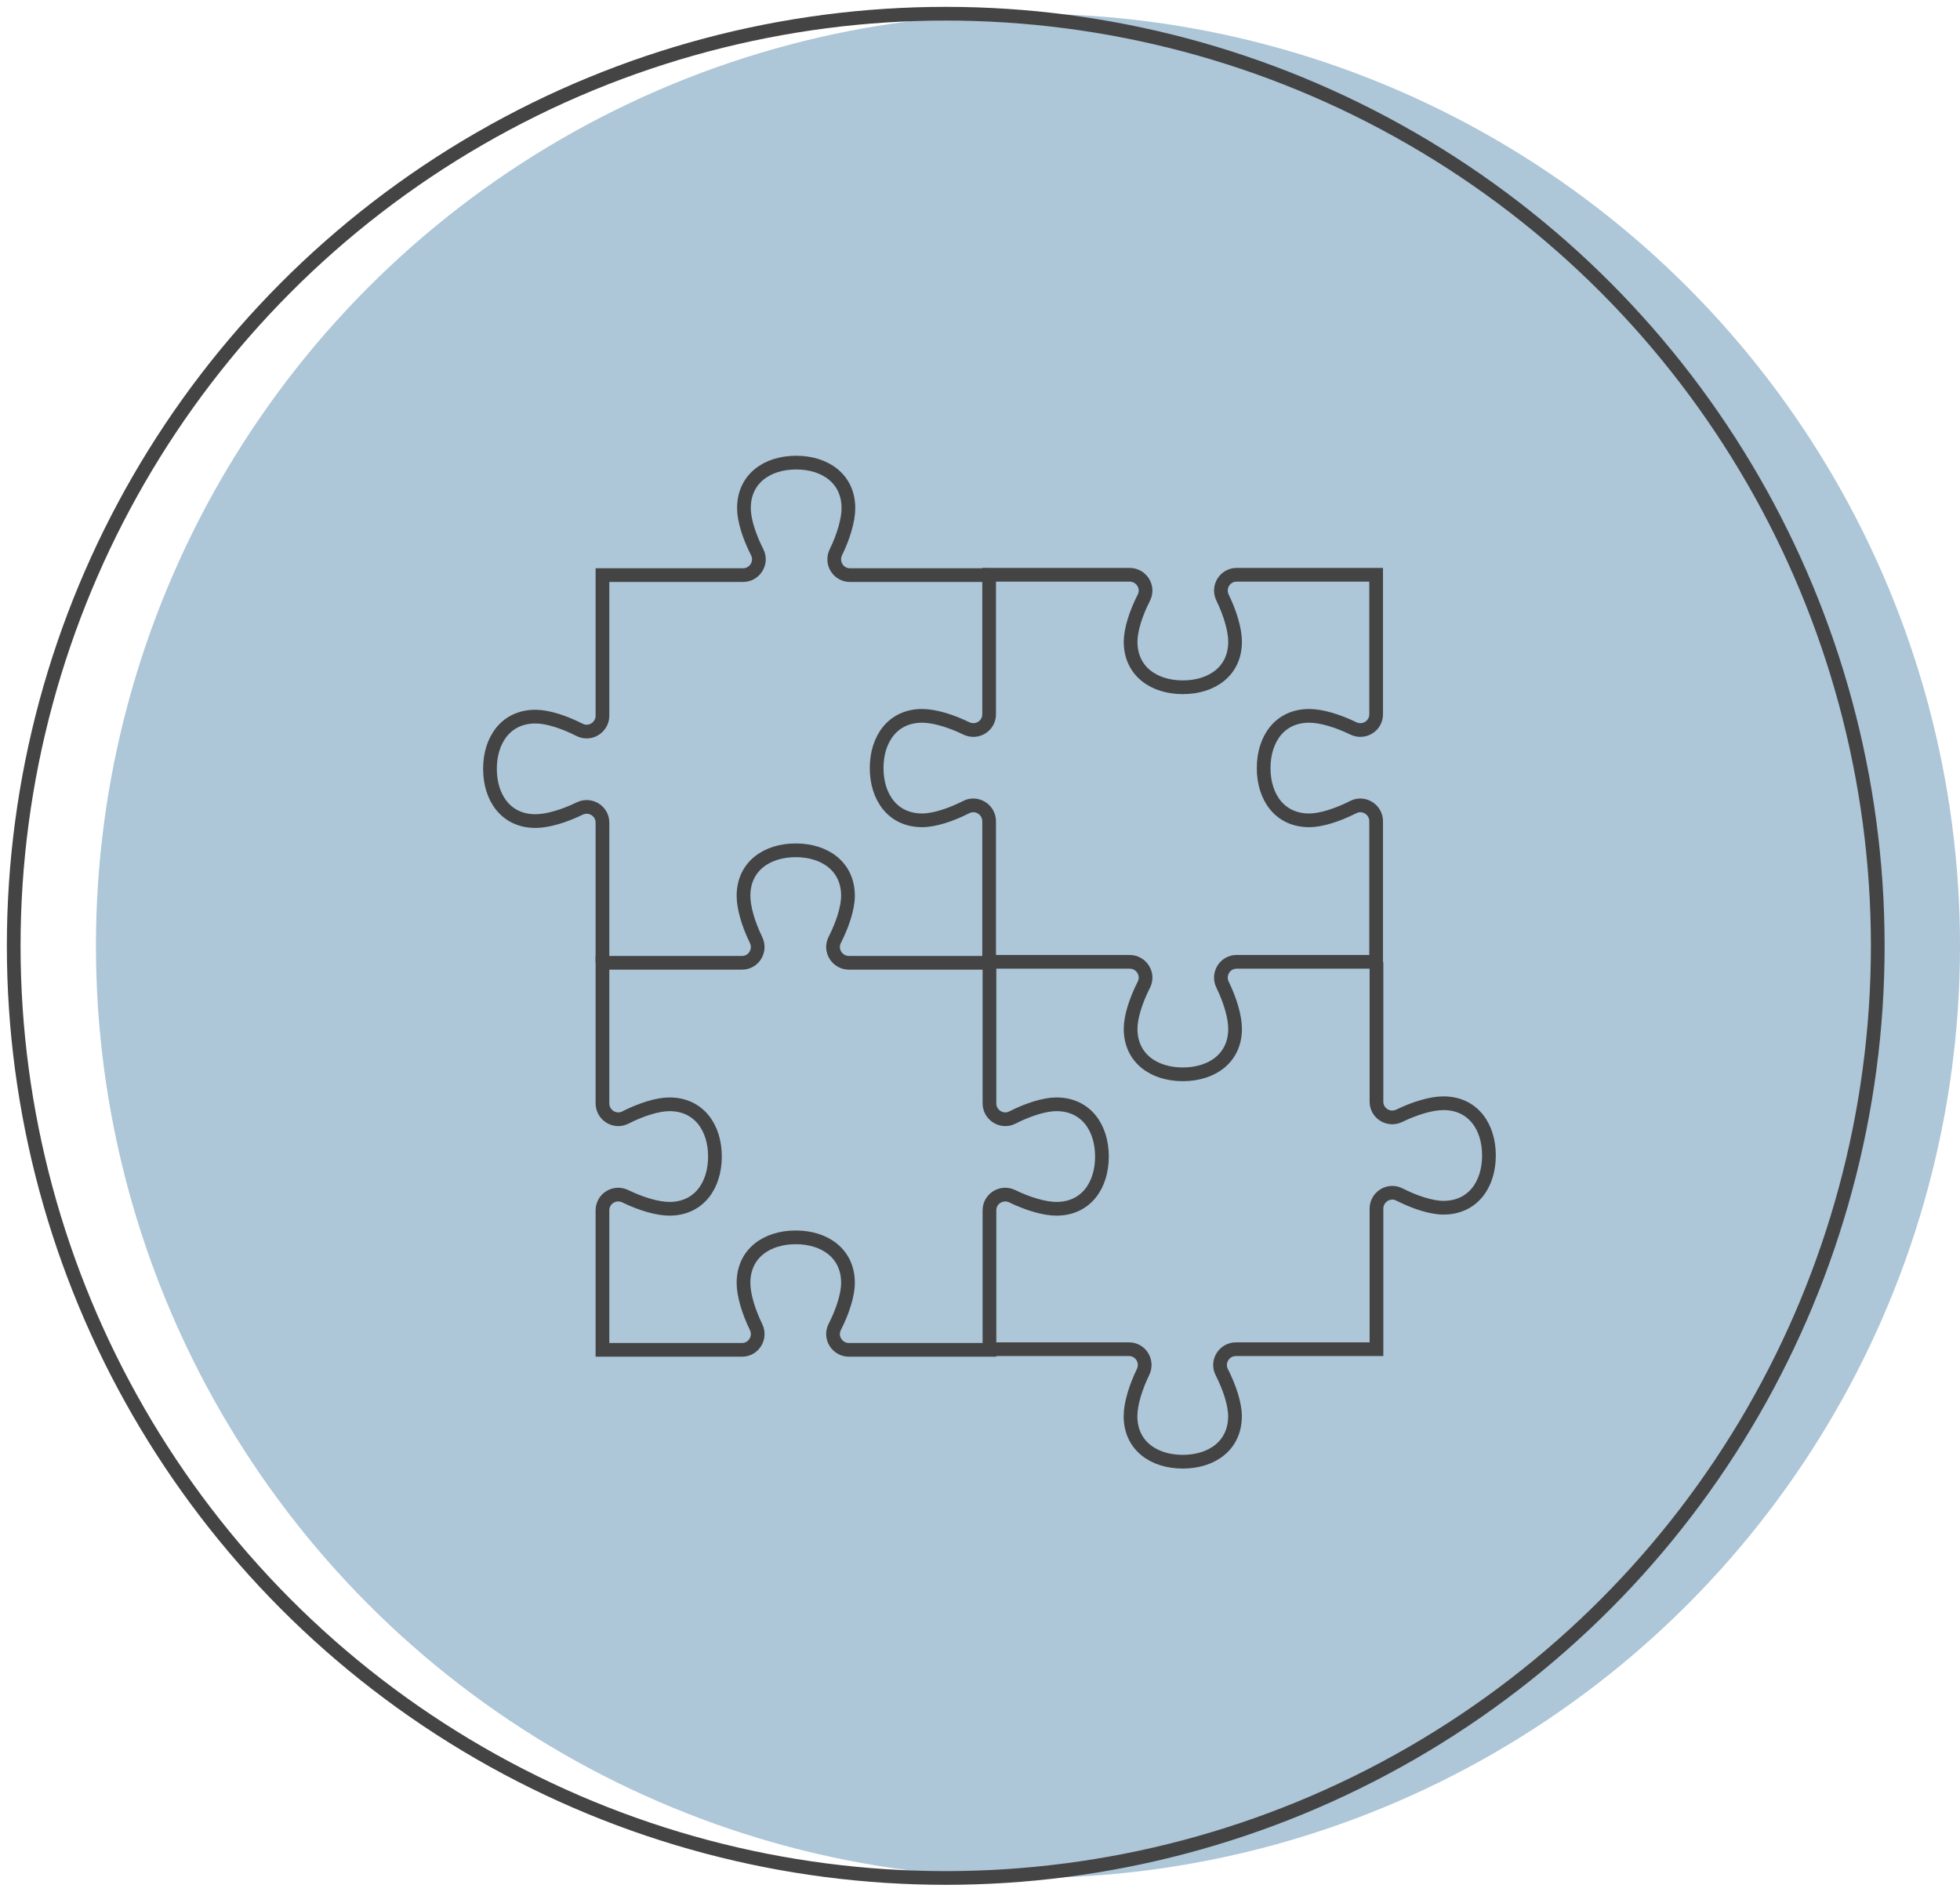
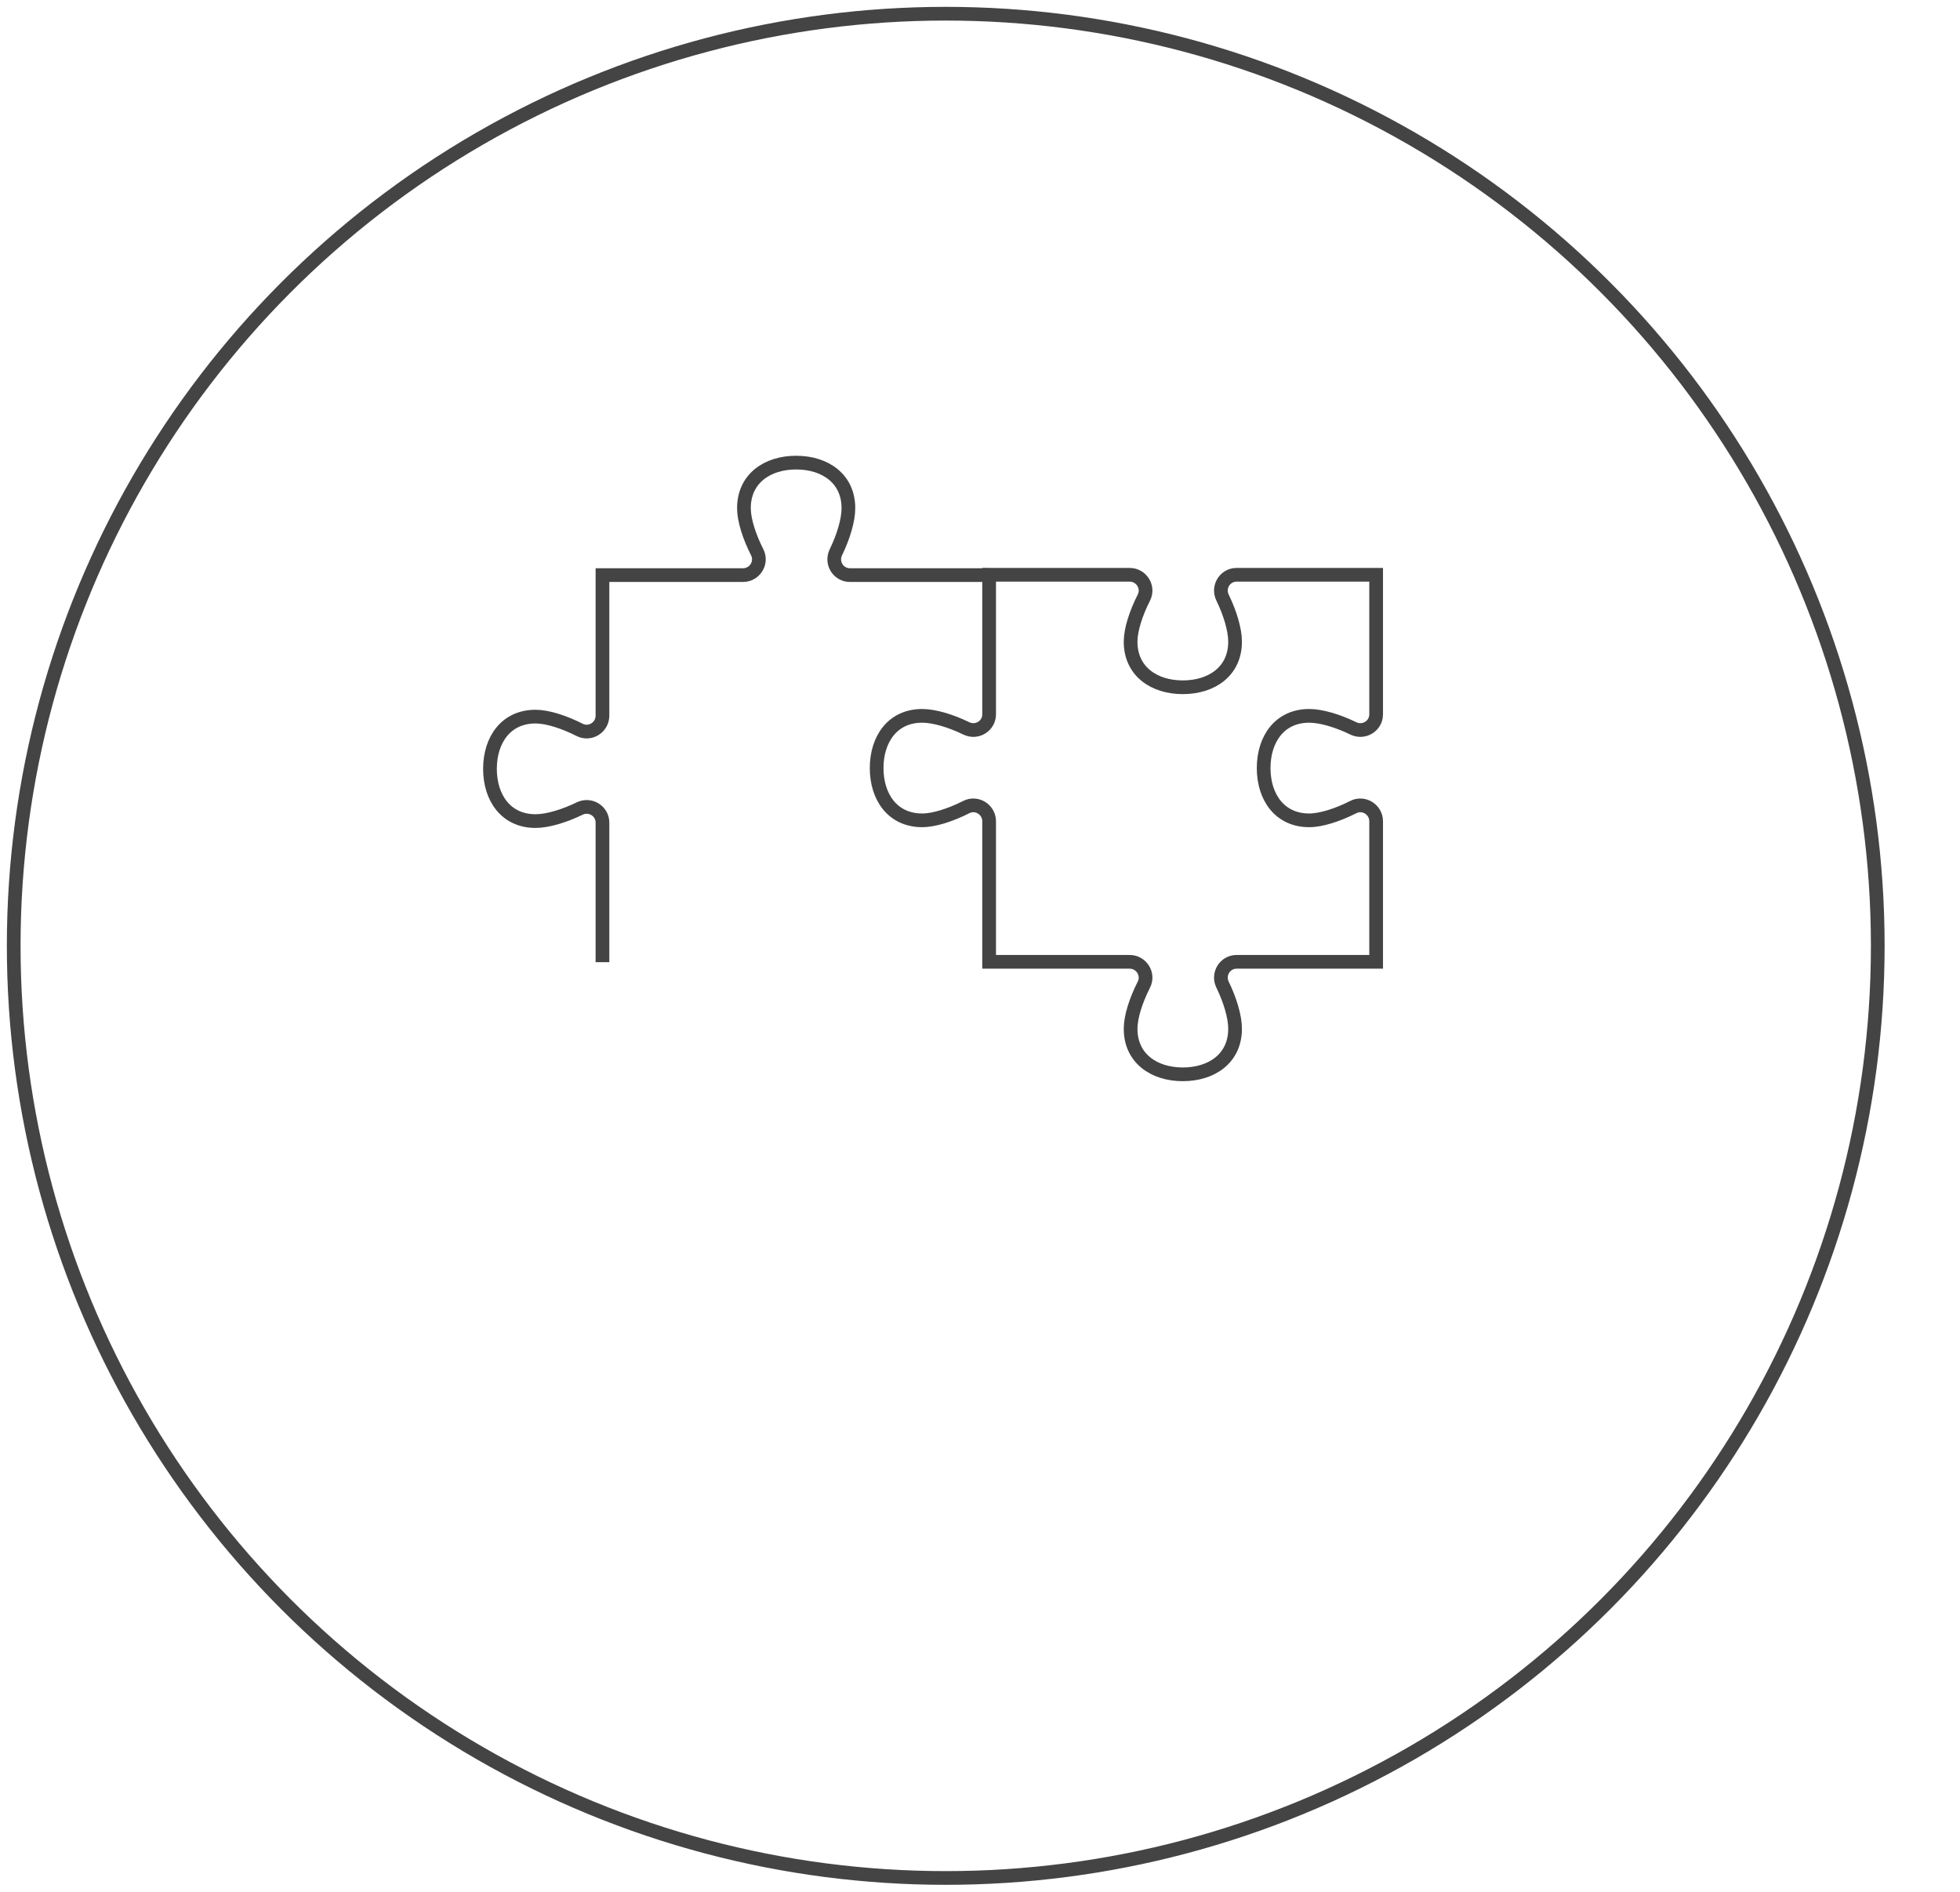
<svg xmlns="http://www.w3.org/2000/svg" width="143px" height="138px" viewBox="0 0 143 138" version="1.1">
  <title>icon-förderung</title>
  <desc>Created with Sketch.</desc>
  <defs />
  <g id="Desktop" stroke="none" stroke-width="1" fill="none" fill-rule="evenodd">
    <g id="Kulturraum-Meissen-Home-1400" transform="translate(-1010, -872)">
      <g id="Section-Überblick" transform="translate(-462, 859)">
        <g id="Group-5" transform="translate(1374, 6)">
          <g id="icon-förderung" transform="translate(94, 0)">
-             <circle id="Oval-Copy-3" fill="#ADC6D8" fill-rule="evenodd" cx="79" cy="76" r="68" />
            <circle id="Oval-Copy-4" stroke="#444444" stroke-width="1" cx="73" cy="76" r="68" />
-             <path d="M76.191,105.426 L86.369,105.426 C87.225,105.426 87.771,106.323 87.396,107.092 C86.85,108.213 86.482,109.425 86.482,110.311 C86.482,112.47 88.188,113.633 90.293,113.633 C92.397,113.633 94.104,112.47 94.104,110.311 C94.104,109.425 93.706,108.214 93.136,107.093 C92.748,106.33 93.316,105.427 94.173,105.426 L104.426,105.426 L104.426,95.173 C104.426,94.317 105.329,93.749 106.093,94.136 C107.214,94.706 108.425,95.104 109.311,95.104 C111.469,95.104 112.633,93.398 112.633,91.293 C112.633,89.188 111.469,87.482 109.311,87.482 C108.425,87.482 107.213,87.85 106.092,88.396 C105.323,88.771 104.426,88.225 104.426,87.369 L104.426,77.191 L104.426,79.145 L104.426,77.191" id="Stroke-3" stroke="#444444" stroke-width="1" />
            <path d="M76.191,48.955 L66.012,48.955 C65.156,48.955 64.61,48.058 64.985,47.289 C65.531,46.168 65.899,44.956 65.899,44.07 C65.899,41.912 64.193,40.748 62.088,40.748 C59.984,40.748 58.277,41.912 58.277,44.07 C58.277,44.956 58.675,46.167 59.245,47.288 C59.632,48.052 59.065,48.955 58.209,48.955 L47.955,48.955 L47.955,59.208 C47.955,60.065 47.052,60.633 46.288,60.245 C45.167,59.676 43.956,59.278 43.07,59.278 C40.911,59.278 39.748,60.984 39.748,63.088 C39.748,65.193 40.911,66.899 43.07,66.899 C43.956,66.899 45.168,66.531 46.289,65.985 C47.058,65.61 47.955,66.157 47.955,67.012 L47.955,77.191 L47.955,75.237 L47.955,77.191" id="Stroke-7" stroke="#444444" stroke-width="1" />
            <path d="M99.517,66.844 C100.402,66.844 101.614,66.446 102.735,65.876 C103.498,65.489 104.402,66.057 104.402,66.913 L104.402,77.166 L94.223,77.166 C93.368,77.166 92.821,78.063 93.196,78.832 C93.742,79.953 94.11,81.165 94.11,82.051 C94.11,84.21 92.404,85.373 90.299,85.373 C88.195,85.373 86.488,84.21 86.488,82.051 C86.488,81.165 86.886,79.954 87.456,78.833 C87.844,78.07 87.276,77.167 86.42,77.166 L76.166,77.166 L76.166,66.913 C76.166,66.057 75.263,65.489 74.499,65.876 C73.378,66.446 72.167,66.844 71.281,66.844 C69.123,66.844 67.959,65.138 67.959,63.033 C67.959,60.928 69.123,59.222 71.281,59.222 C72.167,59.222 73.379,59.59 74.5,60.136 C75.269,60.511 76.166,59.965 76.166,59.109 L76.166,48.931 L76.166,50.885 L76.166,48.931 L86.42,48.931 C87.276,48.931 87.844,49.834 87.456,50.597 C86.886,51.718 86.488,52.93 86.488,53.816 C86.488,55.974 88.195,57.137 90.299,57.137 C92.404,57.137 94.11,55.974 94.11,53.816 C94.11,52.93 93.742,51.718 93.196,50.596 C92.821,49.827 93.368,48.931 94.223,48.931 L104.402,48.931 L104.402,59.109 C104.402,59.965 103.505,60.511 102.736,60.136 C101.615,59.59 100.403,59.222 99.517,59.222 C97.358,59.222 96.195,60.928 96.195,63.033 C96.195,65.138 97.358,66.844 99.517,66.844 Z" id="Stroke-11" stroke="#444444" stroke-width="1" />
-             <path d="M52.84,87.56 C51.954,87.56 50.743,87.958 49.622,88.527 C48.858,88.915 47.955,88.347 47.955,87.491 L47.955,77.238 L58.134,77.238 C58.989,77.238 59.535,76.341 59.161,75.572 C58.614,74.451 58.246,73.239 58.246,72.353 C58.246,70.194 59.953,69.031 62.057,69.031 C64.162,69.031 65.868,70.194 65.868,72.353 C65.868,73.239 65.47,74.45 64.901,75.571 C64.513,76.334 65.081,77.237 65.937,77.238 L76.19,77.238 L76.19,87.491 C76.191,88.347 77.094,88.915 77.857,88.527 C78.978,87.958 80.19,87.56 81.075,87.56 C83.234,87.56 84.397,89.266 84.397,91.371 C84.397,93.476 83.234,95.182 81.075,95.182 C80.189,95.182 78.978,94.814 77.856,94.268 C77.087,93.893 76.191,94.439 76.19,95.295 L76.19,105.473 L76.19,103.519 L76.19,105.473 L65.937,105.473 C65.081,105.473 64.513,104.57 64.901,103.807 C65.47,102.686 65.868,101.474 65.868,100.588 C65.868,98.43 64.162,97.266 62.057,97.266 C59.953,97.266 58.246,98.43 58.246,100.588 C58.246,101.474 58.614,102.686 59.161,103.807 C59.535,104.577 58.989,105.473 58.134,105.473 L47.955,105.473 L47.955,95.295 C47.955,94.439 48.852,93.893 49.621,94.268 C50.742,94.814 51.954,95.182 52.84,95.182 C54.998,95.182 56.162,93.476 56.162,91.371 C56.162,89.266 54.998,87.56 52.84,87.56 Z" id="Stroke-15" stroke="#444444" stroke-width="1" />
          </g>
        </g>
      </g>
    </g>
  </g>
</svg>